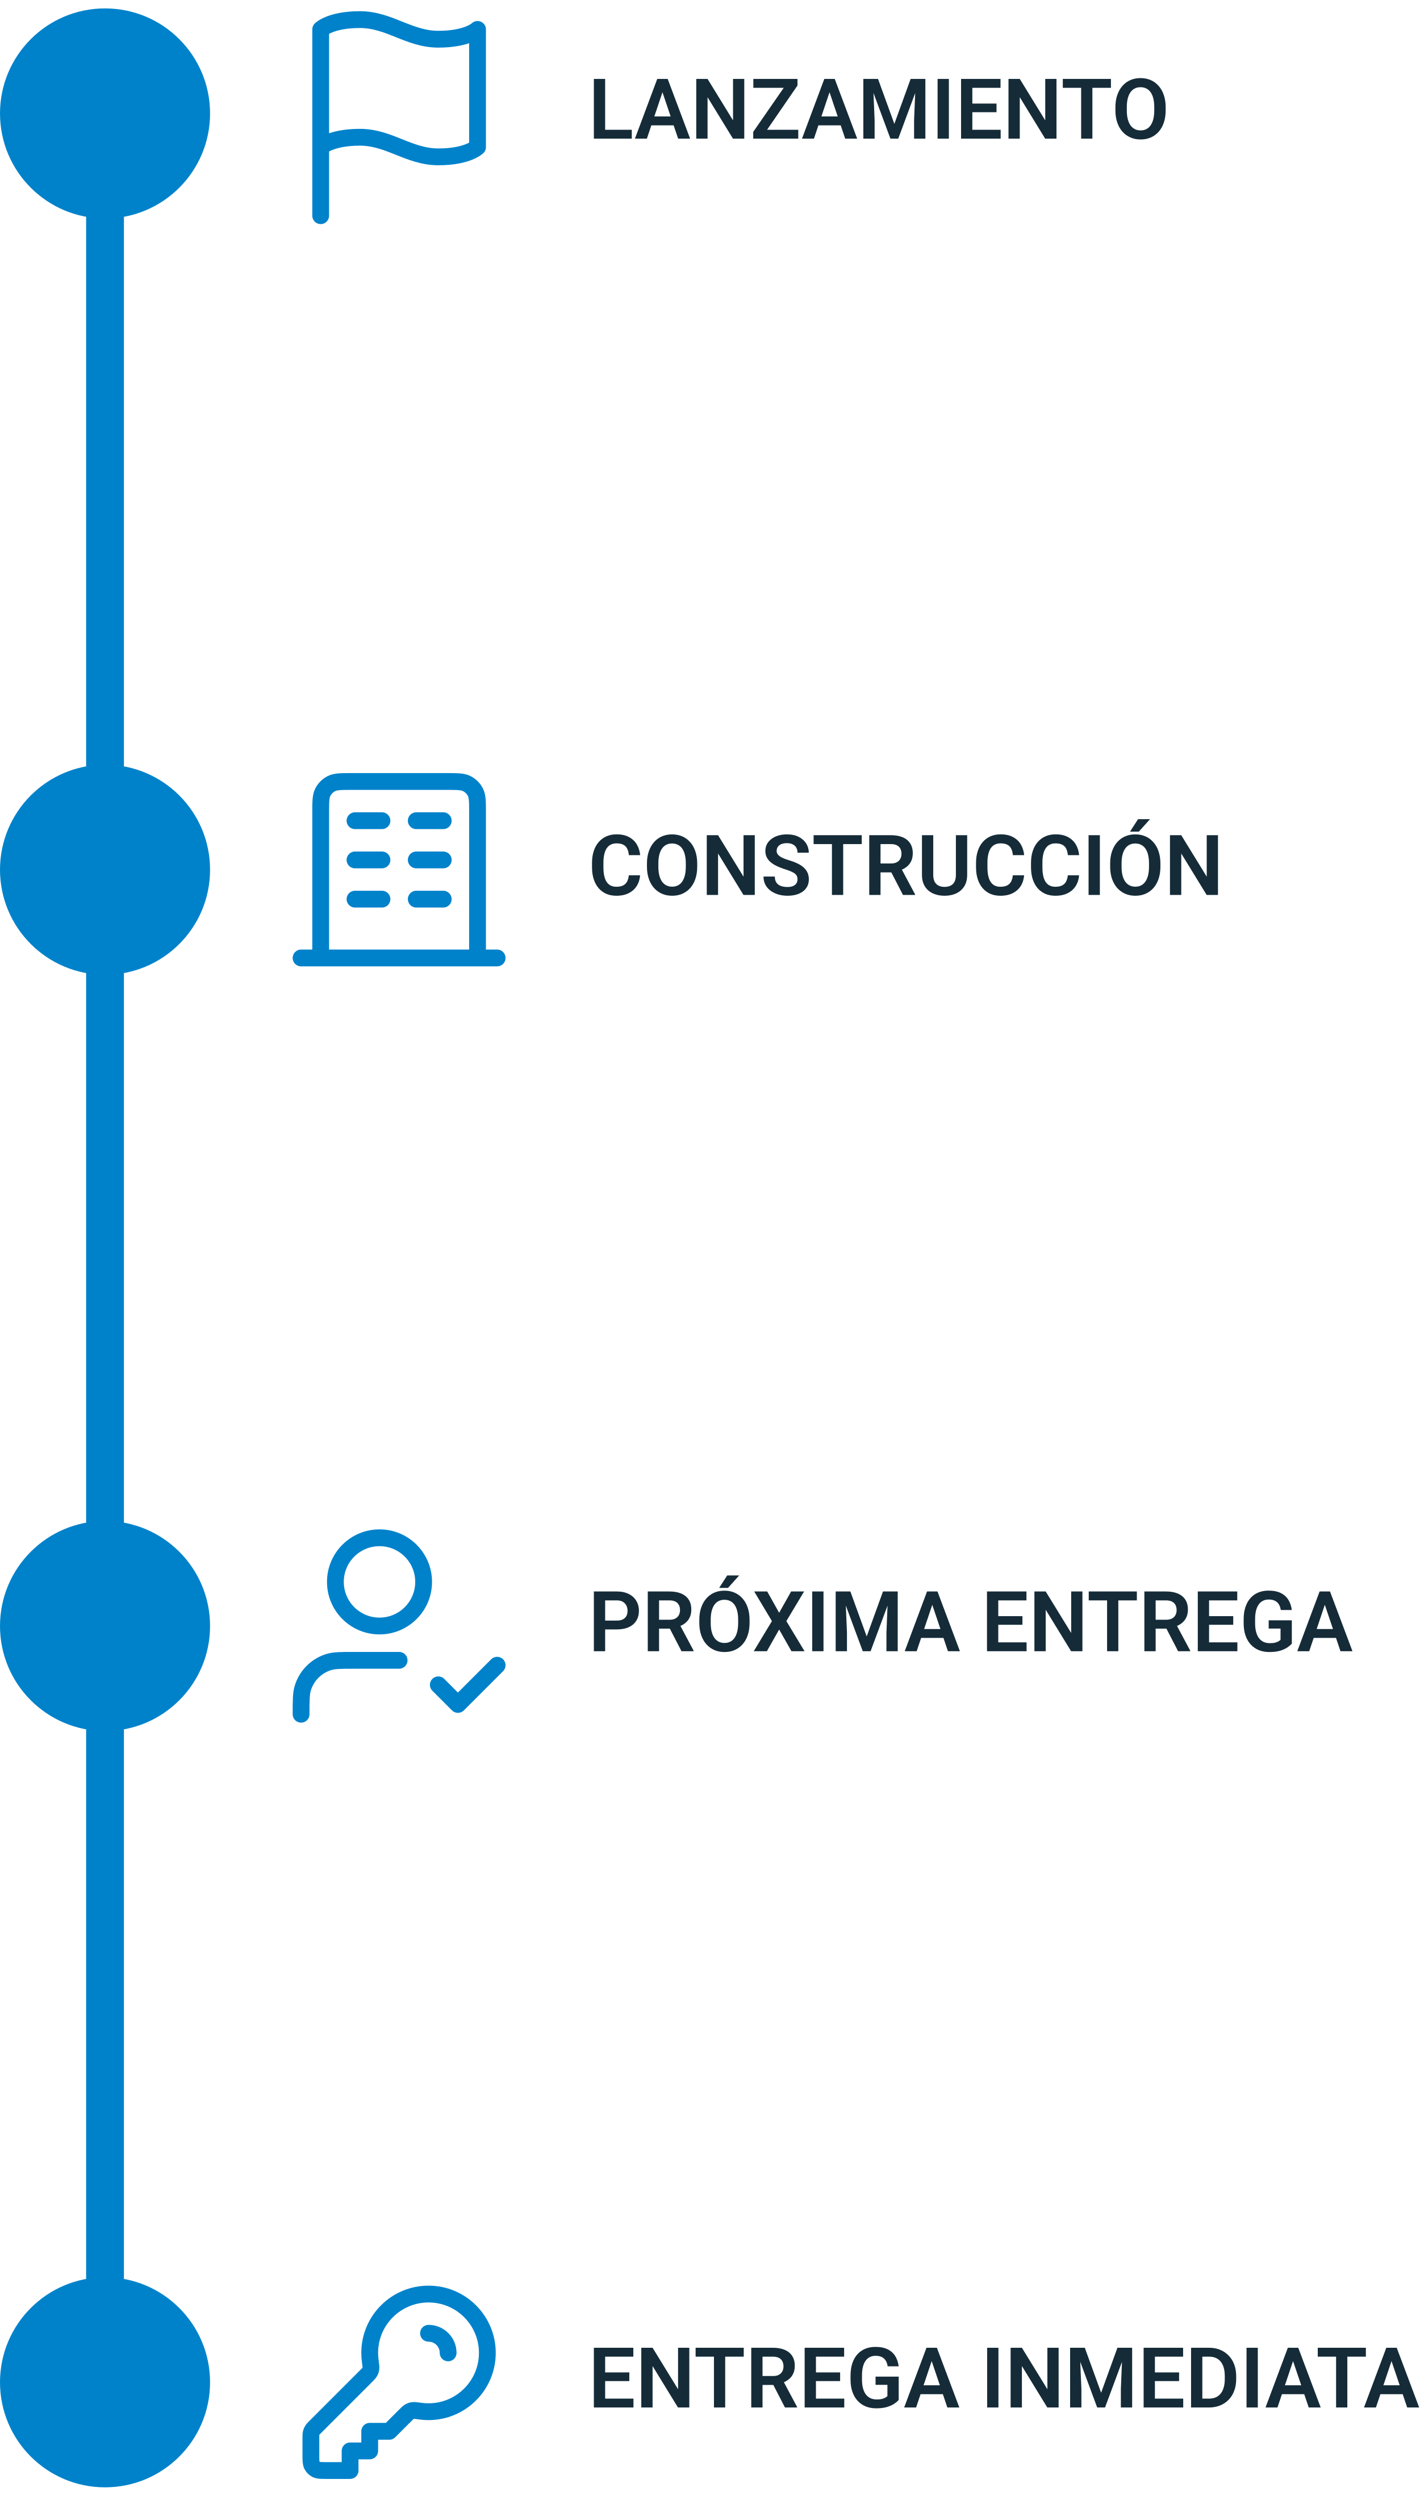
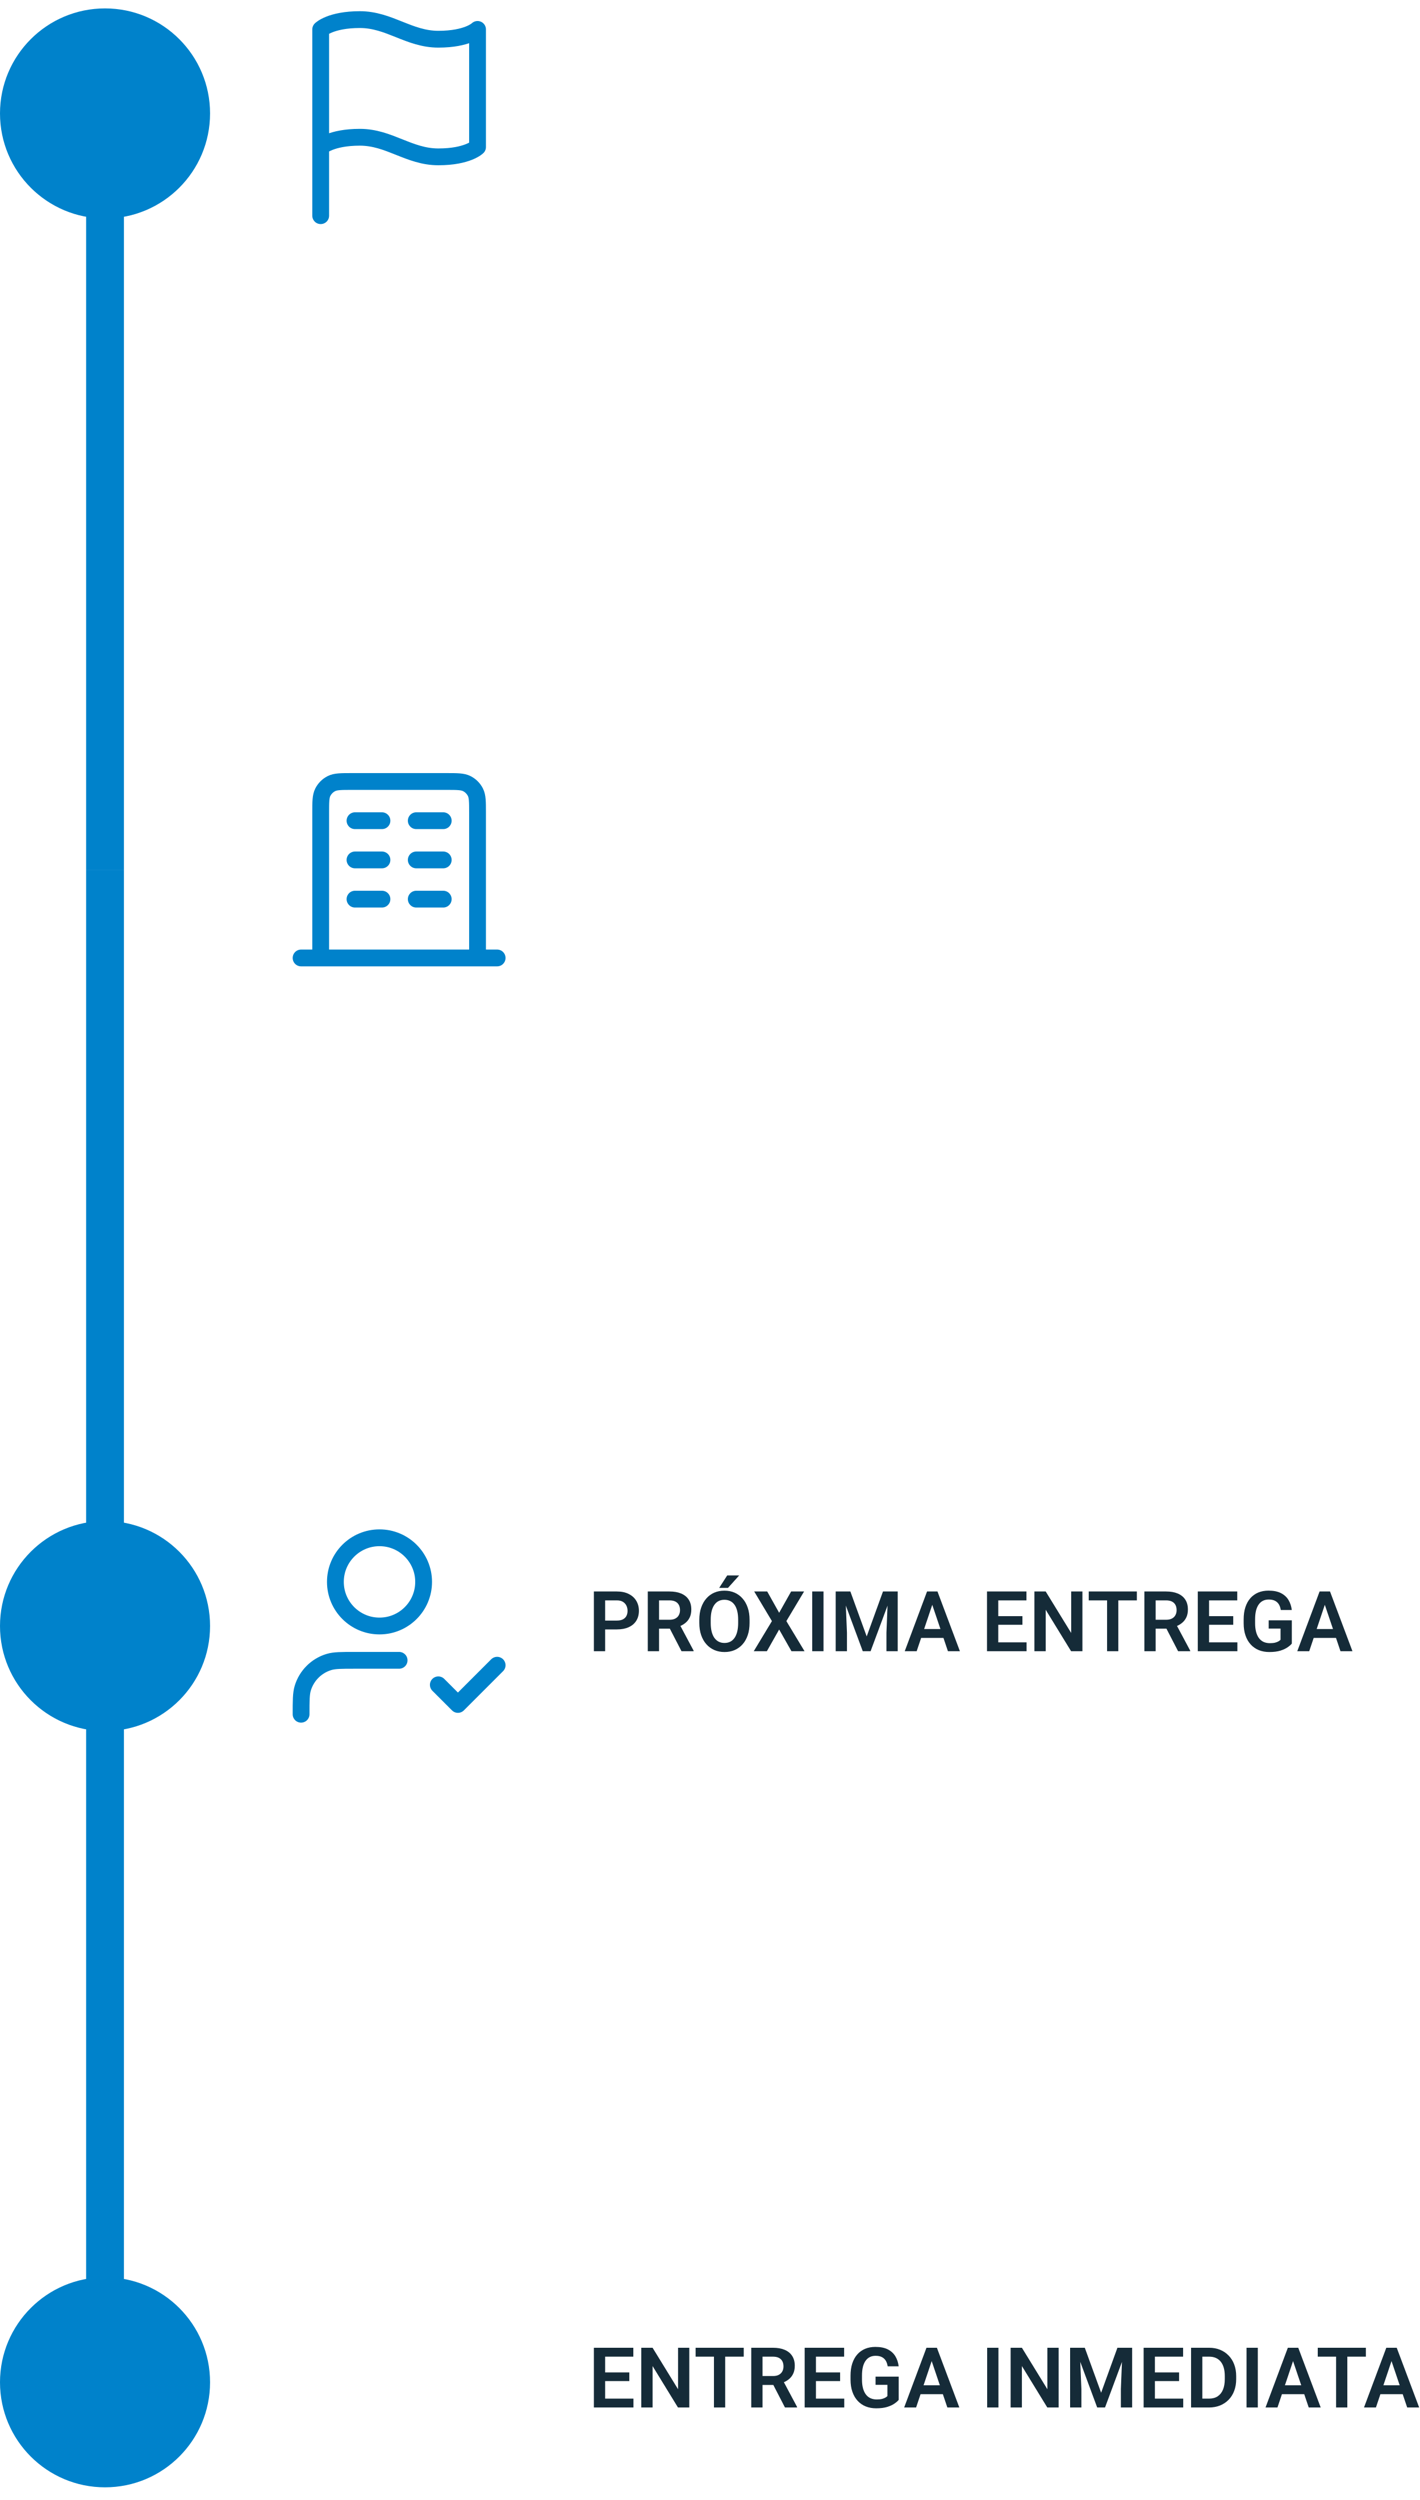
<svg xmlns="http://www.w3.org/2000/svg" width="338" height="595" viewBox="0 0 338 595" fill="none">
-   <path d="M150.381 30.891V33L143.232 33V30.891L150.381 30.891ZM144.043 18.781L144.043 33L141.357 33L141.357 18.781L144.043 18.781ZM158.027 20.939L153.975 33L151.133 33L156.445 18.781L158.262 18.781L158.027 20.939ZM161.416 33L157.344 20.939L157.1 18.781L158.926 18.781L164.268 33L161.416 33ZM161.23 27.717V29.836L153.604 29.836V27.717L161.23 27.717ZM177.158 18.781L177.158 33L174.463 33L168.418 23.137L168.418 33L165.732 33L165.732 18.781L168.418 18.781L174.482 28.654L174.482 18.781L177.158 18.781ZM190.01 30.891V33L180.029 33V30.891L190.01 30.891ZM189.824 20.354L181.133 33H179.287V31.389L188.018 18.781L189.824 18.781V20.354ZM188.867 18.781V20.9L179.316 20.9V18.781L188.867 18.781ZM197.793 20.939L193.74 33L190.898 33L196.211 18.781L198.027 18.781L197.793 20.939ZM201.182 33L197.109 20.939L196.865 18.781H198.691L204.033 33L201.182 33ZM200.996 27.717V29.836L193.369 29.836V27.717L200.996 27.717ZM206.67 18.781L208.994 18.781L212.881 29.484L216.758 18.781L219.092 18.781L213.809 33H211.943L206.67 18.781ZM205.498 18.781L207.773 18.781L208.184 28.615V33H205.498L205.498 18.781ZM217.979 18.781L220.264 18.781L220.264 33L217.578 33V28.615L217.979 18.781ZM225.859 18.781L225.859 33H223.174L223.174 18.781L225.859 18.781ZM238.184 30.891V33L230.625 33V30.891L238.184 30.891ZM231.445 18.781L231.445 33H228.76L228.76 18.781L231.445 18.781ZM237.197 24.65V26.711L230.625 26.711V24.65L237.197 24.65ZM238.154 18.781V20.9L230.625 20.9V18.781L238.154 18.781ZM251.475 18.781L251.475 33L248.779 33L242.734 23.137L242.734 33L240.049 33L240.049 18.781L242.734 18.781L248.799 28.654L248.799 18.781L251.475 18.781ZM260.02 18.781V33L257.344 33V18.781L260.02 18.781ZM264.434 18.781V20.9L252.979 20.9V18.781L264.434 18.781ZM277.461 25.529V26.262C277.461 27.336 277.318 28.303 277.031 29.162C276.745 30.015 276.338 30.741 275.811 31.34C275.283 31.939 274.655 32.398 273.926 32.717C273.197 33.036 272.386 33.195 271.494 33.195C270.615 33.195 269.808 33.036 269.072 32.717C268.343 32.398 267.712 31.939 267.178 31.34C266.644 30.741 266.23 30.015 265.938 29.162C265.645 28.303 265.498 27.336 265.498 26.262V25.529C265.498 24.449 265.645 23.482 265.938 22.629C266.23 21.776 266.641 21.05 267.168 20.451C267.695 19.846 268.324 19.384 269.053 19.064C269.788 18.745 270.596 18.586 271.475 18.586C272.367 18.586 273.177 18.745 273.906 19.064C274.635 19.384 275.264 19.846 275.791 20.451C276.325 21.05 276.735 21.776 277.021 22.629C277.314 23.482 277.461 24.449 277.461 25.529ZM274.746 26.262V25.51C274.746 24.735 274.674 24.055 274.531 23.469C274.388 22.876 274.176 22.378 273.896 21.975C273.617 21.571 273.271 21.268 272.861 21.066C272.451 20.858 271.989 20.754 271.475 20.754C270.954 20.754 270.492 20.858 270.088 21.066C269.691 21.268 269.352 21.571 269.072 21.975C268.792 22.378 268.577 22.876 268.428 23.469C268.285 24.055 268.213 24.735 268.213 25.51V26.262C268.213 27.03 268.285 27.71 268.428 28.303C268.577 28.895 268.792 29.396 269.072 29.807C269.359 30.21 269.704 30.516 270.107 30.725C270.511 30.933 270.973 31.037 271.494 31.037C272.015 31.037 272.477 30.933 272.881 30.725C273.285 30.516 273.623 30.21 273.896 29.807C274.176 29.396 274.388 28.895 274.531 28.303C274.674 27.71 274.746 27.03 274.746 26.262Z" fill="#152B38" />
-   <path d="M149.678 208.322H152.363C152.292 209.273 152.028 210.116 151.572 210.852C151.117 211.581 150.482 212.154 149.668 212.57C148.854 212.987 147.868 213.195 146.709 213.195C145.817 213.195 145.013 213.039 144.297 212.727C143.587 212.408 142.979 211.955 142.471 211.369C141.969 210.777 141.585 210.067 141.318 209.24C141.051 208.407 140.918 207.473 140.918 206.438V205.354C140.918 204.318 141.055 203.384 141.328 202.551C141.602 201.717 141.992 201.008 142.5 200.422C143.014 199.829 143.63 199.374 144.346 199.055C145.068 198.736 145.876 198.576 146.768 198.576C147.926 198.576 148.906 198.791 149.707 199.221C150.508 199.644 151.13 200.227 151.572 200.969C152.015 201.711 152.282 202.564 152.373 203.527H149.688C149.635 202.928 149.505 202.421 149.297 202.004C149.095 201.587 148.789 201.271 148.379 201.057C147.975 200.835 147.438 200.725 146.768 200.725C146.247 200.725 145.788 200.822 145.391 201.018C145 201.213 144.674 201.506 144.414 201.896C144.154 202.281 143.958 202.762 143.828 203.342C143.698 203.915 143.633 204.579 143.633 205.334V206.438C143.633 207.16 143.691 207.808 143.809 208.381C143.926 208.954 144.108 209.439 144.355 209.836C144.603 210.233 144.922 210.536 145.313 210.744C145.703 210.952 146.169 211.057 146.709 211.057C147.367 211.057 147.9 210.952 148.311 210.744C148.727 210.536 149.043 210.23 149.258 209.826C149.479 209.423 149.619 208.921 149.678 208.322ZM165.957 205.529V206.262C165.957 207.336 165.814 208.303 165.527 209.162C165.241 210.015 164.834 210.741 164.307 211.34C163.779 211.939 163.151 212.398 162.422 212.717C161.693 213.036 160.882 213.195 159.99 213.195C159.111 213.195 158.304 213.036 157.568 212.717C156.839 212.398 156.208 211.939 155.674 211.34C155.14 210.741 154.727 210.015 154.434 209.162C154.141 208.303 153.994 207.336 153.994 206.262V205.529C153.994 204.449 154.141 203.482 154.434 202.629C154.727 201.776 155.137 201.05 155.664 200.451C156.191 199.846 156.82 199.383 157.549 199.064C158.285 198.745 159.092 198.586 159.971 198.586C160.863 198.586 161.673 198.745 162.402 199.064C163.132 199.383 163.76 199.846 164.287 200.451C164.821 201.05 165.231 201.776 165.518 202.629C165.811 203.482 165.957 204.449 165.957 205.529ZM163.242 206.262V205.51C163.242 204.735 163.171 204.055 163.027 203.469C162.884 202.876 162.673 202.378 162.393 201.975C162.113 201.571 161.768 201.268 161.357 201.066C160.947 200.858 160.485 200.754 159.971 200.754C159.45 200.754 158.988 200.858 158.584 201.066C158.187 201.268 157.848 201.571 157.568 201.975C157.288 202.378 157.074 202.876 156.924 203.469C156.781 204.055 156.709 204.735 156.709 205.51V206.262C156.709 207.03 156.781 207.71 156.924 208.303C157.074 208.895 157.288 209.396 157.568 209.807C157.855 210.21 158.2 210.516 158.604 210.725C159.007 210.933 159.469 211.037 159.99 211.037C160.511 211.037 160.973 210.933 161.377 210.725C161.781 210.516 162.119 210.21 162.393 209.807C162.673 209.396 162.884 208.895 163.027 208.303C163.171 207.71 163.242 207.03 163.242 206.262ZM179.658 198.781L179.658 213H176.963L170.918 203.137L170.918 213H168.232L168.232 198.781H170.918L176.982 208.654L176.982 198.781H179.658ZM189.834 209.309C189.834 209.035 189.792 208.791 189.707 208.576C189.629 208.355 189.482 208.156 189.268 207.98C189.059 207.798 188.763 207.622 188.379 207.453C188.001 207.277 187.513 207.095 186.914 206.906C186.25 206.698 185.632 206.464 185.059 206.203C184.486 205.943 183.981 205.64 183.545 205.295C183.115 204.95 182.78 204.553 182.539 204.104C182.298 203.648 182.178 203.12 182.178 202.521C182.178 201.936 182.301 201.402 182.549 200.92C182.803 200.438 183.161 200.025 183.623 199.68C184.085 199.328 184.629 199.058 185.254 198.869C185.885 198.68 186.582 198.586 187.344 198.586C188.398 198.586 189.31 198.778 190.078 199.162C190.853 199.546 191.452 200.067 191.875 200.725C192.298 201.382 192.51 202.121 192.51 202.941H189.834C189.834 202.499 189.74 202.108 189.551 201.77C189.368 201.431 189.089 201.164 188.711 200.969C188.34 200.773 187.871 200.676 187.305 200.676C186.758 200.676 186.302 200.757 185.938 200.92C185.579 201.083 185.309 201.304 185.127 201.584C184.951 201.864 184.863 202.176 184.863 202.521C184.863 202.782 184.925 203.016 185.049 203.225C185.173 203.426 185.358 203.618 185.605 203.801C185.853 203.977 186.159 204.143 186.523 204.299C186.895 204.449 187.324 204.598 187.812 204.748C188.594 204.982 189.277 205.243 189.863 205.529C190.456 205.816 190.947 206.141 191.338 206.506C191.735 206.87 192.031 207.281 192.227 207.736C192.428 208.192 192.529 208.71 192.529 209.289C192.529 209.901 192.409 210.448 192.168 210.93C191.927 211.411 191.582 211.822 191.133 212.16C190.684 212.499 190.143 212.756 189.512 212.932C188.887 213.107 188.187 213.195 187.412 213.195C186.722 213.195 186.038 213.104 185.361 212.922C184.691 212.733 184.082 212.453 183.535 212.082C182.988 211.704 182.552 211.229 182.227 210.656C181.901 210.077 181.738 209.4 181.738 208.625L184.434 208.625C184.434 209.074 184.505 209.458 184.648 209.777C184.798 210.09 185.007 210.347 185.273 210.549C185.547 210.744 185.866 210.887 186.23 210.979C186.595 211.07 186.989 211.115 187.412 211.115C187.959 211.115 188.408 211.04 188.76 210.891C189.118 210.734 189.385 210.52 189.561 210.246C189.743 209.973 189.834 209.66 189.834 209.309ZM200.703 198.781L200.703 213H198.027L198.027 198.781H200.703ZM205.117 198.781V200.9L193.662 200.9V198.781L205.117 198.781ZM206.904 198.781H212.07C213.151 198.781 214.079 198.944 214.854 199.27C215.628 199.595 216.224 200.077 216.641 200.715C217.057 201.353 217.266 202.137 217.266 203.068C217.266 203.804 217.135 204.442 216.875 204.982C216.615 205.523 216.247 205.975 215.771 206.34C215.303 206.704 214.749 206.991 214.111 207.199L213.271 207.629H208.711L208.691 205.51H212.1C212.653 205.51 213.112 205.412 213.477 205.217C213.841 205.021 214.115 204.751 214.297 204.406C214.486 204.061 214.58 203.667 214.58 203.225C214.58 202.749 214.489 202.339 214.307 201.994C214.124 201.643 213.848 201.372 213.477 201.184C213.105 200.995 212.637 200.9 212.07 200.9H209.59L209.59 213H206.904L206.904 198.781ZM214.932 213L211.641 206.633L214.482 206.623L217.813 212.863V213L214.932 213ZM227.529 198.781H230.215L230.215 208.225C230.215 209.312 229.98 210.227 229.512 210.969C229.043 211.704 228.405 212.261 227.598 212.639C226.79 213.01 225.872 213.195 224.844 213.195C223.802 213.195 222.874 213.01 222.061 212.639C221.247 212.261 220.609 211.704 220.146 210.969C219.684 210.227 219.453 209.312 219.453 208.225L219.453 198.781H222.139L222.139 208.225C222.139 208.889 222.249 209.432 222.471 209.855C222.692 210.272 223.005 210.581 223.408 210.783C223.812 210.985 224.29 211.086 224.844 211.086C225.404 211.086 225.882 210.985 226.279 210.783C226.683 210.581 226.992 210.272 227.207 209.855C227.422 209.432 227.529 208.889 227.529 208.225L227.529 198.781ZM241.084 208.322H243.77C243.698 209.273 243.434 210.116 242.979 210.852C242.523 211.581 241.888 212.154 241.074 212.57C240.26 212.987 239.274 213.195 238.115 213.195C237.223 213.195 236.419 213.039 235.703 212.727C234.993 212.408 234.385 211.955 233.877 211.369C233.376 210.777 232.992 210.067 232.725 209.24C232.458 208.407 232.324 207.473 232.324 206.437V205.354C232.324 204.318 232.461 203.384 232.734 202.551C233.008 201.717 233.398 201.008 233.906 200.422C234.421 199.829 235.036 199.374 235.752 199.055C236.475 198.736 237.282 198.576 238.174 198.576C239.333 198.576 240.312 198.791 241.113 199.221C241.914 199.644 242.536 200.227 242.979 200.969C243.421 201.711 243.688 202.564 243.779 203.527H241.094C241.042 202.928 240.911 202.421 240.703 202.004C240.501 201.587 240.195 201.271 239.785 201.057C239.382 200.835 238.844 200.725 238.174 200.725C237.653 200.725 237.194 200.822 236.797 201.018C236.406 201.213 236.081 201.506 235.82 201.896C235.56 202.281 235.365 202.762 235.234 203.342C235.104 203.915 235.039 204.579 235.039 205.334V206.437C235.039 207.16 235.098 207.808 235.215 208.381C235.332 208.954 235.514 209.439 235.762 209.836C236.009 210.233 236.328 210.536 236.719 210.744C237.109 210.952 237.575 211.057 238.115 211.057C238.773 211.057 239.307 210.952 239.717 210.744C240.133 210.536 240.449 210.23 240.664 209.826C240.885 209.423 241.025 208.921 241.084 208.322ZM254.17 208.322H256.855C256.784 209.273 256.52 210.116 256.064 210.852C255.609 211.581 254.974 212.154 254.16 212.57C253.346 212.987 252.36 213.195 251.201 213.195C250.309 213.195 249.505 213.039 248.789 212.727C248.079 212.408 247.471 211.955 246.963 211.369C246.462 210.777 246.077 210.067 245.811 209.24C245.544 208.407 245.41 207.473 245.41 206.437V205.354C245.41 204.318 245.547 203.384 245.82 202.551C246.094 201.717 246.484 201.008 246.992 200.422C247.507 199.829 248.122 199.374 248.838 199.055C249.561 198.736 250.368 198.576 251.26 198.576C252.419 198.576 253.398 198.791 254.199 199.221C255 199.644 255.622 200.227 256.064 200.969C256.507 201.711 256.774 202.564 256.865 203.527H254.18C254.128 202.928 253.997 202.421 253.789 202.004C253.587 201.587 253.281 201.271 252.871 201.057C252.467 200.835 251.93 200.725 251.26 200.725C250.739 200.725 250.28 200.822 249.883 201.018C249.492 201.213 249.167 201.506 248.906 201.896C248.646 202.281 248.451 202.762 248.32 203.342C248.19 203.915 248.125 204.579 248.125 205.334V206.437C248.125 207.16 248.184 207.808 248.301 208.381C248.418 208.954 248.6 209.439 248.848 209.836C249.095 210.233 249.414 210.536 249.805 210.744C250.195 210.952 250.661 211.057 251.201 211.057C251.859 211.057 252.393 210.952 252.803 210.744C253.219 210.536 253.535 210.23 253.75 209.826C253.971 209.423 254.111 208.921 254.17 208.322ZM261.797 198.781V213H259.111V198.781H261.797ZM276.211 205.529V206.262C276.211 207.336 276.068 208.303 275.781 209.162C275.495 210.015 275.088 210.741 274.561 211.34C274.033 211.939 273.405 212.398 272.676 212.717C271.947 213.036 271.136 213.195 270.244 213.195C269.365 213.195 268.558 213.036 267.822 212.717C267.093 212.398 266.462 211.939 265.928 211.34C265.394 210.741 264.98 210.015 264.688 209.162C264.395 208.303 264.248 207.336 264.248 206.262V205.529C264.248 204.449 264.395 203.482 264.688 202.629C264.98 201.776 265.391 201.05 265.918 200.451C266.445 199.846 267.074 199.383 267.803 199.064C268.538 198.745 269.346 198.586 270.225 198.586C271.117 198.586 271.927 198.745 272.656 199.064C273.385 199.383 274.014 199.846 274.541 200.451C275.075 201.05 275.485 201.776 275.771 202.629C276.064 203.482 276.211 204.449 276.211 205.529ZM273.496 206.262V205.51C273.496 204.735 273.424 204.055 273.281 203.469C273.138 202.876 272.926 202.378 272.646 201.975C272.367 201.571 272.021 201.268 271.611 201.066C271.201 200.858 270.739 200.754 270.225 200.754C269.704 200.754 269.242 200.858 268.838 201.066C268.441 201.268 268.102 201.571 267.822 201.975C267.542 202.378 267.327 202.876 267.178 203.469C267.035 204.055 266.963 204.735 266.963 205.51V206.262C266.963 207.03 267.035 207.71 267.178 208.303C267.327 208.895 267.542 209.396 267.822 209.807C268.109 210.21 268.454 210.516 268.857 210.725C269.261 210.933 269.723 211.037 270.244 211.037C270.765 211.037 271.227 210.933 271.631 210.725C272.035 210.516 272.373 210.21 272.646 209.807C272.926 209.396 273.138 208.895 273.281 208.303C273.424 207.71 273.496 207.03 273.496 206.262ZM268.975 197.932L270.889 194.963H273.74L271.074 197.932H268.975ZM289.912 198.781V213H287.217L281.172 203.137V213H278.486V198.781L281.172 198.781L287.236 208.654V198.781H289.912Z" fill="#152B38" />
  <path d="M146.826 387.814H143.164V385.705H146.826C147.425 385.705 147.91 385.607 148.281 385.412C148.659 385.21 148.936 384.937 149.111 384.592C149.287 384.24 149.375 383.84 149.375 383.391C149.375 382.954 149.287 382.548 149.111 382.17C148.936 381.792 148.659 381.486 148.281 381.252C147.91 381.018 147.425 380.9 146.826 380.9H144.043L144.043 393H141.357L141.357 378.781H146.826C147.933 378.781 148.877 378.98 149.658 379.377C150.446 379.768 151.045 380.311 151.455 381.008C151.872 381.698 152.08 382.486 152.08 383.371C152.08 384.289 151.872 385.08 151.455 385.744C151.045 386.408 150.446 386.919 149.658 387.277C148.877 387.635 147.933 387.814 146.826 387.814ZM154.189 378.781L159.355 378.781C160.436 378.781 161.364 378.944 162.139 379.27C162.913 379.595 163.509 380.077 163.926 380.715C164.342 381.353 164.551 382.137 164.551 383.068C164.551 383.804 164.421 384.442 164.16 384.982C163.9 385.523 163.532 385.975 163.057 386.34C162.588 386.704 162.035 386.991 161.396 387.199L160.557 387.629L155.996 387.629L155.977 385.51L159.385 385.51C159.938 385.51 160.397 385.412 160.762 385.217C161.126 385.021 161.4 384.751 161.582 384.406C161.771 384.061 161.865 383.667 161.865 383.225C161.865 382.749 161.774 382.339 161.592 381.994C161.41 381.643 161.133 381.372 160.762 381.184C160.391 380.995 159.922 380.9 159.355 380.9H156.875L156.875 393H154.189L154.189 378.781ZM162.217 393L158.926 386.633L161.768 386.623L165.098 392.863V393H162.217ZM178.418 385.529V386.262C178.418 387.336 178.275 388.303 177.988 389.162C177.702 390.015 177.295 390.741 176.768 391.34C176.24 391.939 175.612 392.398 174.883 392.717C174.154 393.036 173.343 393.195 172.451 393.195C171.572 393.195 170.765 393.036 170.029 392.717C169.3 392.398 168.669 391.939 168.135 391.34C167.601 390.741 167.188 390.015 166.895 389.162C166.602 388.303 166.455 387.336 166.455 386.262V385.529C166.455 384.449 166.602 383.482 166.895 382.629C167.188 381.776 167.598 381.05 168.125 380.451C168.652 379.846 169.281 379.383 170.01 379.064C170.745 378.745 171.553 378.586 172.432 378.586C173.324 378.586 174.134 378.745 174.863 379.064C175.592 379.383 176.221 379.846 176.748 380.451C177.282 381.05 177.692 381.776 177.979 382.629C178.271 383.482 178.418 384.449 178.418 385.529ZM175.703 386.262V385.51C175.703 384.735 175.632 384.055 175.488 383.469C175.345 382.876 175.133 382.378 174.854 381.975C174.574 381.571 174.229 381.268 173.818 381.066C173.408 380.858 172.946 380.754 172.432 380.754C171.911 380.754 171.449 380.858 171.045 381.066C170.648 381.268 170.309 381.571 170.029 381.975C169.749 382.378 169.535 382.876 169.385 383.469C169.242 384.055 169.17 384.735 169.17 385.51V386.262C169.17 387.03 169.242 387.71 169.385 388.303C169.535 388.895 169.749 389.396 170.029 389.807C170.316 390.21 170.661 390.516 171.064 390.725C171.468 390.933 171.93 391.037 172.451 391.037C172.972 391.037 173.434 390.933 173.838 390.725C174.242 390.516 174.58 390.21 174.854 389.807C175.133 389.396 175.345 388.895 175.488 388.303C175.632 387.71 175.703 387.03 175.703 386.262ZM171.182 377.932L173.096 374.963H175.947L173.281 377.932H171.182ZM182.617 378.781L185.459 383.85L188.311 378.781L191.396 378.781L187.178 385.832L191.504 393L188.389 393L185.459 387.834L182.539 393H179.414L183.74 385.832L179.521 378.781H182.617ZM196.016 378.781L196.016 393H193.33L193.33 378.781H196.016ZM200.088 378.781H202.412L206.299 389.484L210.176 378.781H212.51L207.227 393H205.361L200.088 378.781ZM198.916 378.781H201.191L201.602 388.615V393H198.916L198.916 378.781ZM211.396 378.781H213.682L213.682 393H210.996V388.615L211.396 378.781ZM222.246 380.939L218.193 393H215.352L220.664 378.781H222.48L222.246 380.939ZM225.635 393L221.562 380.939L221.318 378.781L223.145 378.781L228.486 393H225.635ZM225.449 387.717V389.836L217.822 389.836V387.717L225.449 387.717ZM244.355 390.891V393H236.797V390.891H244.355ZM237.617 378.781L237.617 393H234.932L234.932 378.781H237.617ZM243.369 384.65V386.711H236.797V384.65H243.369ZM244.326 378.781V380.9H236.797V378.781H244.326ZM257.646 378.781V393L254.951 393L248.906 383.137L248.906 393H246.221L246.221 378.781H248.906L254.971 388.654L254.971 378.781L257.646 378.781ZM266.191 378.781V393H263.516V378.781H266.191ZM270.605 378.781V380.9H259.15V378.781H270.605ZM272.393 378.781H277.559C278.639 378.781 279.567 378.944 280.342 379.27C281.117 379.595 281.712 380.077 282.129 380.715C282.546 381.353 282.754 382.137 282.754 383.068C282.754 383.804 282.624 384.442 282.363 384.982C282.103 385.523 281.735 385.975 281.26 386.34C280.791 386.704 280.238 386.991 279.6 387.199L278.76 387.629H274.199L274.18 385.51H277.588C278.141 385.51 278.6 385.412 278.965 385.217C279.329 385.021 279.603 384.751 279.785 384.406C279.974 384.061 280.068 383.667 280.068 383.225C280.068 382.749 279.977 382.339 279.795 381.994C279.613 381.643 279.336 381.372 278.965 381.184C278.594 380.995 278.125 380.9 277.559 380.9H275.078V393H272.393V378.781ZM280.42 393L277.129 386.633L279.971 386.623L283.301 392.863V393H280.42ZM294.531 390.891V393L286.973 393V390.891L294.531 390.891ZM287.793 378.781V393H285.107V378.781H287.793ZM293.545 384.65V386.711L286.973 386.711V384.65L293.545 384.65ZM294.502 378.781V380.9L286.973 380.9V378.781L294.502 378.781ZM307.49 385.646V391.184C307.282 391.451 306.953 391.74 306.504 392.053C306.061 392.365 305.482 392.635 304.766 392.863C304.049 393.085 303.171 393.195 302.129 393.195C301.224 393.195 300.397 393.046 299.648 392.746C298.9 392.44 298.255 391.994 297.715 391.408C297.174 390.822 296.758 390.106 296.465 389.26C296.172 388.413 296.025 387.447 296.025 386.359V385.422C296.025 384.335 296.162 383.368 296.436 382.521C296.715 381.675 297.113 380.959 297.627 380.373C298.148 379.787 298.77 379.341 299.492 379.035C300.221 378.729 301.035 378.576 301.934 378.576C303.138 378.576 304.128 378.775 304.902 379.172C305.684 379.569 306.283 380.116 306.699 380.812C307.116 381.503 307.376 382.297 307.48 383.195H304.863C304.792 382.701 304.648 382.268 304.434 381.896C304.219 381.519 303.913 381.226 303.516 381.018C303.125 380.803 302.617 380.695 301.992 380.695C301.465 380.695 300.999 380.799 300.596 381.008C300.192 381.216 299.854 381.519 299.58 381.916C299.307 382.313 299.098 382.805 298.955 383.391C298.818 383.977 298.75 384.647 298.75 385.402V386.359C298.75 387.121 298.828 387.798 298.984 388.391C299.141 388.977 299.365 389.471 299.658 389.875C299.958 390.272 300.326 390.575 300.762 390.783C301.204 390.985 301.706 391.086 302.266 391.086C302.773 391.086 303.193 391.044 303.525 390.959C303.864 390.868 304.134 390.76 304.336 390.637C304.538 390.513 304.694 390.393 304.805 390.275V387.609H301.982V385.646H307.49ZM315.684 380.939L311.631 393H308.789L314.102 378.781H315.918L315.684 380.939ZM319.072 393L315 380.939L314.756 378.781H316.582L321.924 393L319.072 393ZM318.887 387.717V389.836H311.26V387.717H318.887Z" fill="#152B38" />
  <path d="M150.781 570.891V573H143.223V570.891H150.781ZM144.043 558.781L144.043 573H141.357L141.357 558.781H144.043ZM149.795 564.65V566.711H143.223V564.65H149.795ZM150.752 558.781V560.9H143.223V558.781H150.752ZM164.072 558.781L164.072 573H161.377L155.332 563.137L155.332 573H152.646L152.646 558.781H155.332L161.396 568.654L161.396 558.781H164.072ZM172.617 558.781L172.617 573H169.941L169.941 558.781H172.617ZM177.031 558.781V560.9L165.576 560.9V558.781L177.031 558.781ZM178.818 558.781H183.984C185.065 558.781 185.993 558.944 186.768 559.27C187.542 559.595 188.138 560.077 188.555 560.715C188.971 561.353 189.18 562.137 189.18 563.068C189.18 563.804 189.049 564.442 188.789 564.982C188.529 565.523 188.161 565.975 187.686 566.34C187.217 566.704 186.663 566.991 186.025 567.199L185.186 567.629H180.625L180.605 565.51H184.014C184.567 565.51 185.026 565.412 185.391 565.217C185.755 565.021 186.029 564.751 186.211 564.406C186.4 564.061 186.494 563.667 186.494 563.225C186.494 562.749 186.403 562.339 186.221 561.994C186.038 561.643 185.762 561.372 185.391 561.184C185.02 560.995 184.551 560.9 183.984 560.9H181.504L181.504 573H178.818L178.818 558.781ZM186.846 573L183.555 566.633L186.396 566.623L189.727 572.863V573H186.846ZM200.957 570.891V573H193.398V570.891H200.957ZM194.219 558.781L194.219 573H191.533L191.533 558.781H194.219ZM199.971 564.65L199.971 566.711H193.398L193.398 564.65H199.971ZM200.928 558.781V560.9H193.398V558.781H200.928ZM213.916 565.646L213.916 571.184C213.708 571.451 213.379 571.74 212.93 572.053C212.487 572.365 211.908 572.635 211.191 572.863C210.475 573.085 209.596 573.195 208.555 573.195C207.65 573.195 206.823 573.046 206.074 572.746C205.326 572.44 204.681 571.994 204.141 571.408C203.6 570.822 203.184 570.106 202.891 569.26C202.598 568.413 202.451 567.447 202.451 566.359V565.422C202.451 564.335 202.588 563.368 202.861 562.521C203.141 561.675 203.538 560.959 204.053 560.373C204.574 559.787 205.195 559.341 205.918 559.035C206.647 558.729 207.461 558.576 208.359 558.576C209.564 558.576 210.553 558.775 211.328 559.172C212.109 559.569 212.708 560.116 213.125 560.812C213.542 561.503 213.802 562.297 213.906 563.195H211.289C211.217 562.701 211.074 562.268 210.859 561.896C210.645 561.519 210.339 561.226 209.941 561.018C209.551 560.803 209.043 560.695 208.418 560.695C207.891 560.695 207.425 560.799 207.021 561.008C206.618 561.216 206.279 561.519 206.006 561.916C205.732 562.313 205.524 562.805 205.381 563.391C205.244 563.977 205.176 564.647 205.176 565.402V566.359C205.176 567.121 205.254 567.798 205.41 568.391C205.566 568.977 205.791 569.471 206.084 569.875C206.383 570.272 206.751 570.575 207.188 570.783C207.63 570.985 208.132 571.086 208.691 571.086C209.199 571.086 209.619 571.044 209.951 570.959C210.29 570.868 210.56 570.76 210.762 570.637C210.964 570.513 211.12 570.393 211.23 570.275V567.609H208.408L208.408 565.646H213.916ZM222.109 560.939L218.057 573H215.215L220.527 558.781H222.344L222.109 560.939ZM225.498 573L221.426 560.939L221.182 558.781H223.008L228.35 573H225.498ZM225.313 567.717V569.836H217.686V567.717H225.313ZM237.656 558.781L237.656 573H234.971L234.971 558.781H237.656ZM251.982 558.781L251.982 573H249.287L243.242 563.137L243.242 573H240.557L240.557 558.781H243.242L249.307 568.654L249.307 558.781H251.982ZM255.889 558.781H258.213L262.1 569.484L265.977 558.781H268.311L263.027 573H261.162L255.889 558.781ZM254.717 558.781H256.992L257.402 568.615V573H254.717L254.717 558.781ZM267.197 558.781H269.482V573H266.797V568.615L267.197 558.781ZM281.641 570.891V573H274.082V570.891H281.641ZM274.902 558.781V573H272.217V558.781H274.902ZM280.654 564.65V566.711H274.082V564.65H280.654ZM281.611 558.781V560.9H274.082V558.781H281.611ZM287.754 573H284.688L284.707 570.891H287.754C288.581 570.891 289.274 570.708 289.834 570.344C290.394 569.973 290.817 569.442 291.104 568.752C291.39 568.055 291.533 567.222 291.533 566.252V565.52C291.533 564.771 291.452 564.11 291.289 563.537C291.126 562.964 290.885 562.482 290.566 562.092C290.254 561.701 289.867 561.405 289.404 561.203C288.942 561.001 288.411 560.9 287.812 560.9H284.629V558.781H287.812C288.763 558.781 289.629 558.941 290.41 559.26C291.198 559.579 291.878 560.038 292.451 560.637C293.031 561.229 293.473 561.939 293.779 562.766C294.092 563.592 294.248 564.517 294.248 565.539V566.252C294.248 567.268 294.092 568.192 293.779 569.025C293.473 569.852 293.031 570.562 292.451 571.154C291.878 571.747 291.195 572.202 290.4 572.521C289.606 572.84 288.724 573 287.754 573ZM286.191 558.781V573H283.506V558.781H286.191ZM299.395 558.781V573H296.709V558.781H299.395ZM308.125 560.939L304.072 573H301.23L306.543 558.781H308.359L308.125 560.939ZM311.514 573L307.441 560.939L307.197 558.781H309.023L314.365 573H311.514ZM311.328 567.717V569.836L303.701 569.836V567.717L311.328 567.717ZM320.703 558.781V573H318.027V558.781H320.703ZM325.117 558.781V560.9H313.662V558.781H325.117ZM331.562 560.939L327.51 573H324.668L329.98 558.781H331.797L331.562 560.939ZM334.951 573L330.879 560.939L330.635 558.781H332.461L337.803 573H334.951ZM334.766 567.717V569.836H327.139V567.717H334.766Z" fill="#152B38" />
  <path d="M25 38L25 207" stroke="#0082CB" stroke-width="9" />
  <path d="M25 207L25 567" stroke="#0082CB" stroke-width="9" />
  <circle cx="25" cy="567" r="25" transform="rotate(90 25 567)" fill="#0082CB" />
  <circle cx="25" cy="387" r="25" transform="rotate(90 25 387)" fill="#0082CB" />
-   <circle cx="25" cy="207" r="24.5" transform="rotate(90 25 207)" fill="#0082CB" stroke="#0082CB" />
  <circle cx="25" cy="27" r="25" transform="rotate(90 25 27)" fill="#0082CB" />
  <path d="M76.334 35C76.334 35 78.667 32.667 85.667 32.667C92.667 32.667 97.334 37.333 104.333 37.333C111.333 37.333 113.667 35 113.667 35L113.667 7C113.667 7 111.333 9.333 104.333 9.333C97.334 9.333 92.667 4.667 85.667 4.667C78.667 4.667 76.334 7 76.334 7L76.334 51.333" stroke="#0082CB" stroke-width="4" stroke-linecap="round" stroke-linejoin="round" />
  <path d="M84.5 195.333H90.916M84.5 204.667H90.916M84.5 214H90.916M99.083 195.333H105.5M99.083 204.667H105.5M99.083 214H105.5M113.667 228L113.667 193.467C113.667 190.853 113.667 189.546 113.158 188.548C112.711 187.67 111.997 186.956 111.119 186.509C110.12 186 108.813 186 106.2 186L83.8 186C81.186 186 79.879 186 78.881 186.509C78.003 186.956 77.289 187.67 76.842 188.548C76.333 189.546 76.333 190.853 76.333 193.467L76.333 228M118.333 228L71.666 228" stroke="#0082CB" stroke-width="4" stroke-linecap="round" stroke-linejoin="round" />
  <path d="M95 395.167L84.5 395.167C81.243 395.167 79.615 395.167 78.29 395.568C75.308 396.473 72.973 398.808 72.068 401.791C71.666 403.116 71.666 404.744 71.666 408M104.333 401L109 405.667L118.333 396.333M100.833 376.5C100.833 382.299 96.132 387 90.333 387C84.534 387 79.833 382.299 79.833 376.5C79.833 370.701 84.534 366 90.333 366C96.132 366 100.833 370.701 100.833 376.5Z" stroke="#0082CB" stroke-width="4" stroke-linecap="round" stroke-linejoin="round" />
-   <path d="M106.667 560C106.667 558.806 106.211 557.611 105.3 556.7C104.389 555.789 103.194 555.333 102 555.333M102 574C109.732 574 116 567.732 116 560C116 552.268 109.732 546 102 546C94.268 546 88 552.268 88 560C88 560.639 88.043 561.267 88.126 561.883C88.262 562.896 88.33 563.403 88.284 563.723C88.236 564.057 88.175 564.237 88.011 564.531C87.853 564.814 87.575 565.092 87.018 565.649L75.094 577.573C74.69 577.977 74.488 578.179 74.344 578.414C74.216 578.623 74.122 578.85 74.064 579.089C74 579.357 74 579.642 74 580.213L74 584.267C74 585.574 74 586.227 74.254 586.726C74.478 587.165 74.835 587.522 75.274 587.746C75.773 588 76.427 588 77.733 588H83.333L83.333 583.333H88V578.667H92.667L96.351 574.982C96.908 574.425 97.186 574.147 97.469 573.989C97.763 573.825 97.943 573.764 98.277 573.716C98.597 573.67 99.104 573.738 100.117 573.874C100.733 573.957 101.361 574 102 574Z" stroke="#0082CB" stroke-width="4" stroke-linecap="round" stroke-linejoin="round" />
</svg>